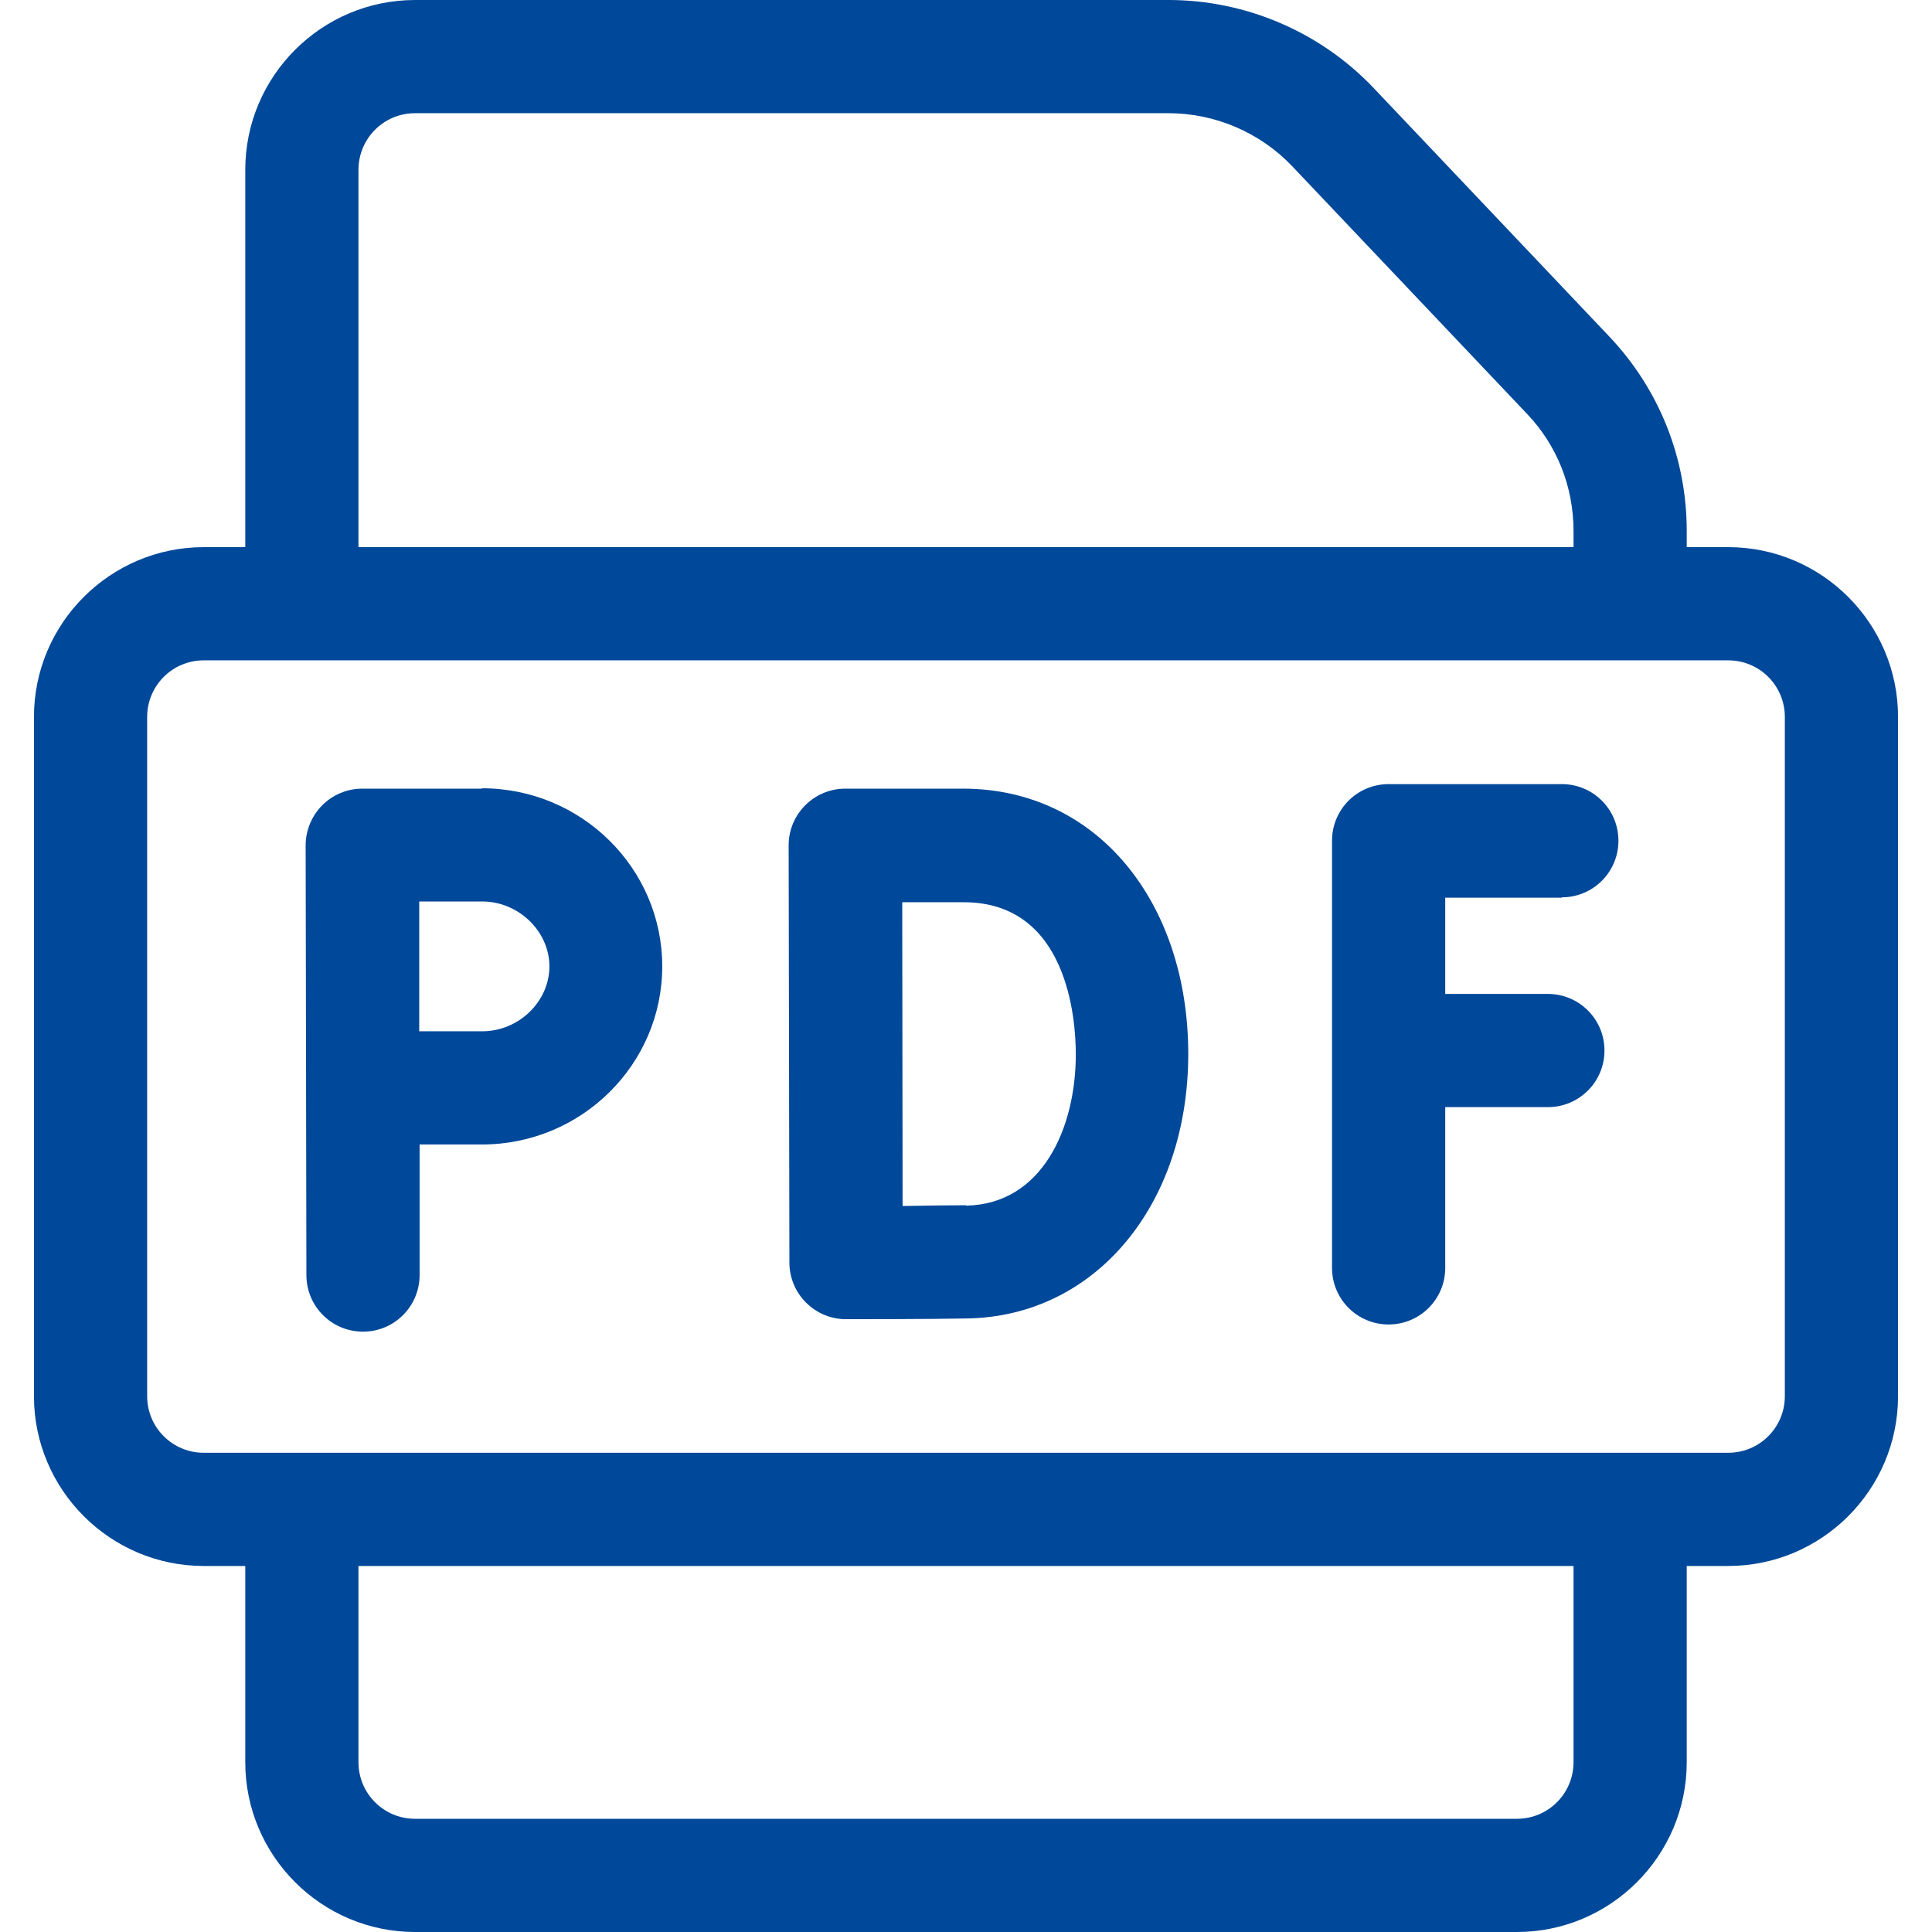
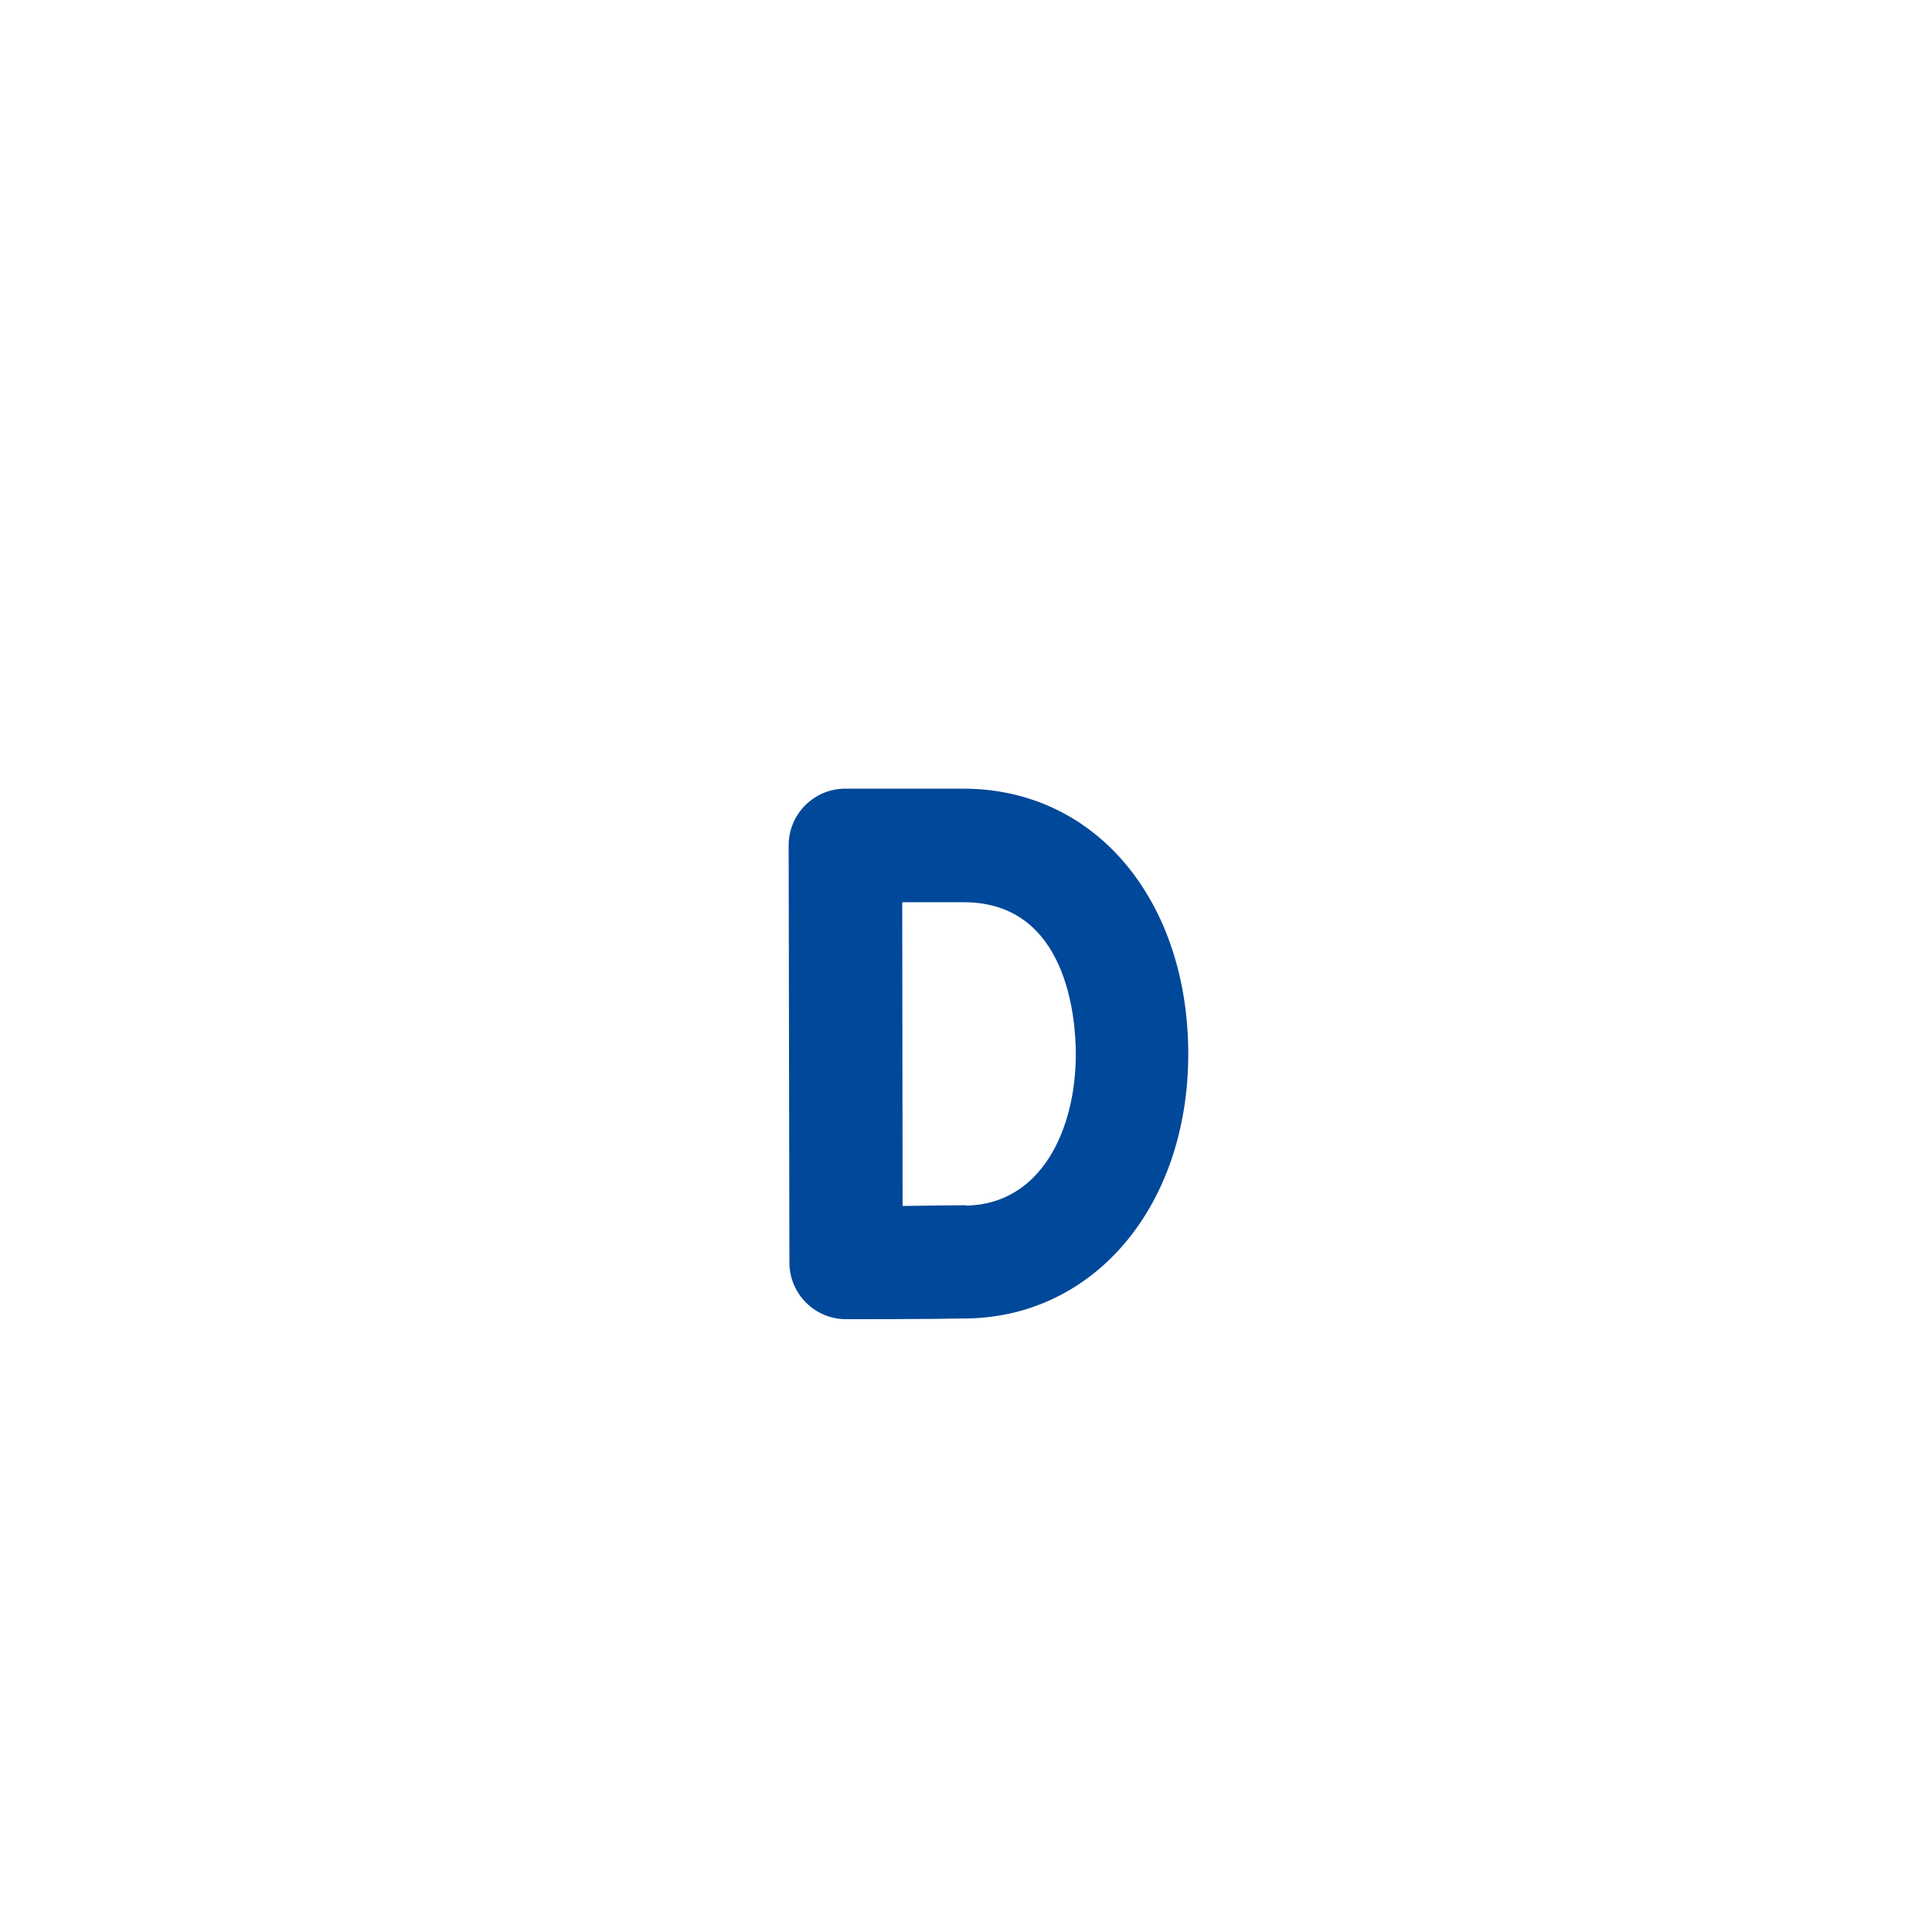
<svg xmlns="http://www.w3.org/2000/svg" id="Capa_1" data-name="Capa 1" version="1.1" viewBox="0 0 512 512">
  <defs>
    <style>
      .cls-1 {
        fill: #004899;
        stroke-width: 0px;
      }
    </style>
  </defs>
-   <path class="cls-1" d="M127.7,209h-31.7c-4,0-7.8,1.6-10.6,4.4s-4.4,6.7-4.4,10.6l.2,113.9c0,8.3,6.7,15,15,15s15-6.7,15-15v-34.6h16.5c26.4,0,47.8-21.2,47.8-47.2s-21.4-47.2-47.8-47.2h0ZM127.7,273.3h-16.6v-34.4h16.7c9.6,0,17.8,7.9,17.8,17.2s-8.1,17.2-17.8,17.2h-.1Z" />
  <path class="cls-1" d="M255.3,209h-31.3c-4,0-7.8,1.6-10.6,4.4s-4.4,6.6-4.4,10.6c0,0,.2,110.2.2,110.6,0,4,1.6,7.8,4.4,10.6,2.8,2.8,6.6,4.4,10.6,4.4h0c.9,0,23.3,0,32.2-.2,33.9-.6,58.5-30.1,58.5-70.1s-24-70.3-59.7-70.3h.1ZM256,319.4c-3.9,0-10.6.1-16.8.2,0-13-.1-67-.1-80.5h16.3c27.5,0,29.7,30.9,29.7,40.3,0,19.7-9,39.7-29,40.1h-.1Z" />
-   <path class="cls-1" d="M413.9,237.8c8.3,0,15-6.7,15-15s-6.7-15-15-15h-45.9c-8.3,0-15,6.7-15,15v113.2c0,8.3,6.7,15,15,15s15-6.7,15-15v-42.6h27.2c8.3,0,15-6.7,15-15s-6.7-15-15-15h-27.2v-25.5h30.9Z" />
-   <path class="cls-1" d="M458,145h-11v-4.3c0-19.3-7.3-37.6-20.6-51.6l-62.3-65.7c-14.1-14.9-33.9-23.4-54.4-23.4H110c-24.8,0-45,20.2-45,45v100h-11c-24.8,0-45,20.2-45,45v180c0,24.8,20.2,45,45,45h11v52c0,24.8,20.2,45,45,45h292c24.8,0,45-20.2,45-45v-52h11c24.8,0,45-20.2,45-45v-180c0-24.8-20.2-45-45-45ZM95,45c0-8.3,6.7-15,15-15h199.7c12.3,0,24.2,5.1,32.7,14l62.3,65.7c8,8.4,12.3,19.4,12.3,31v4.3H95V45ZM417,467c0,8.3-6.7,15-15,15H110c-8.3,0-15-6.7-15-15v-52h322v52ZM473,370c0,8.3-6.7,15-15,15H54c-8.3,0-15-6.7-15-15v-180c0-8.3,6.7-15,15-15h404c8.3,0,15,6.7,15,15v180Z" />
</svg>